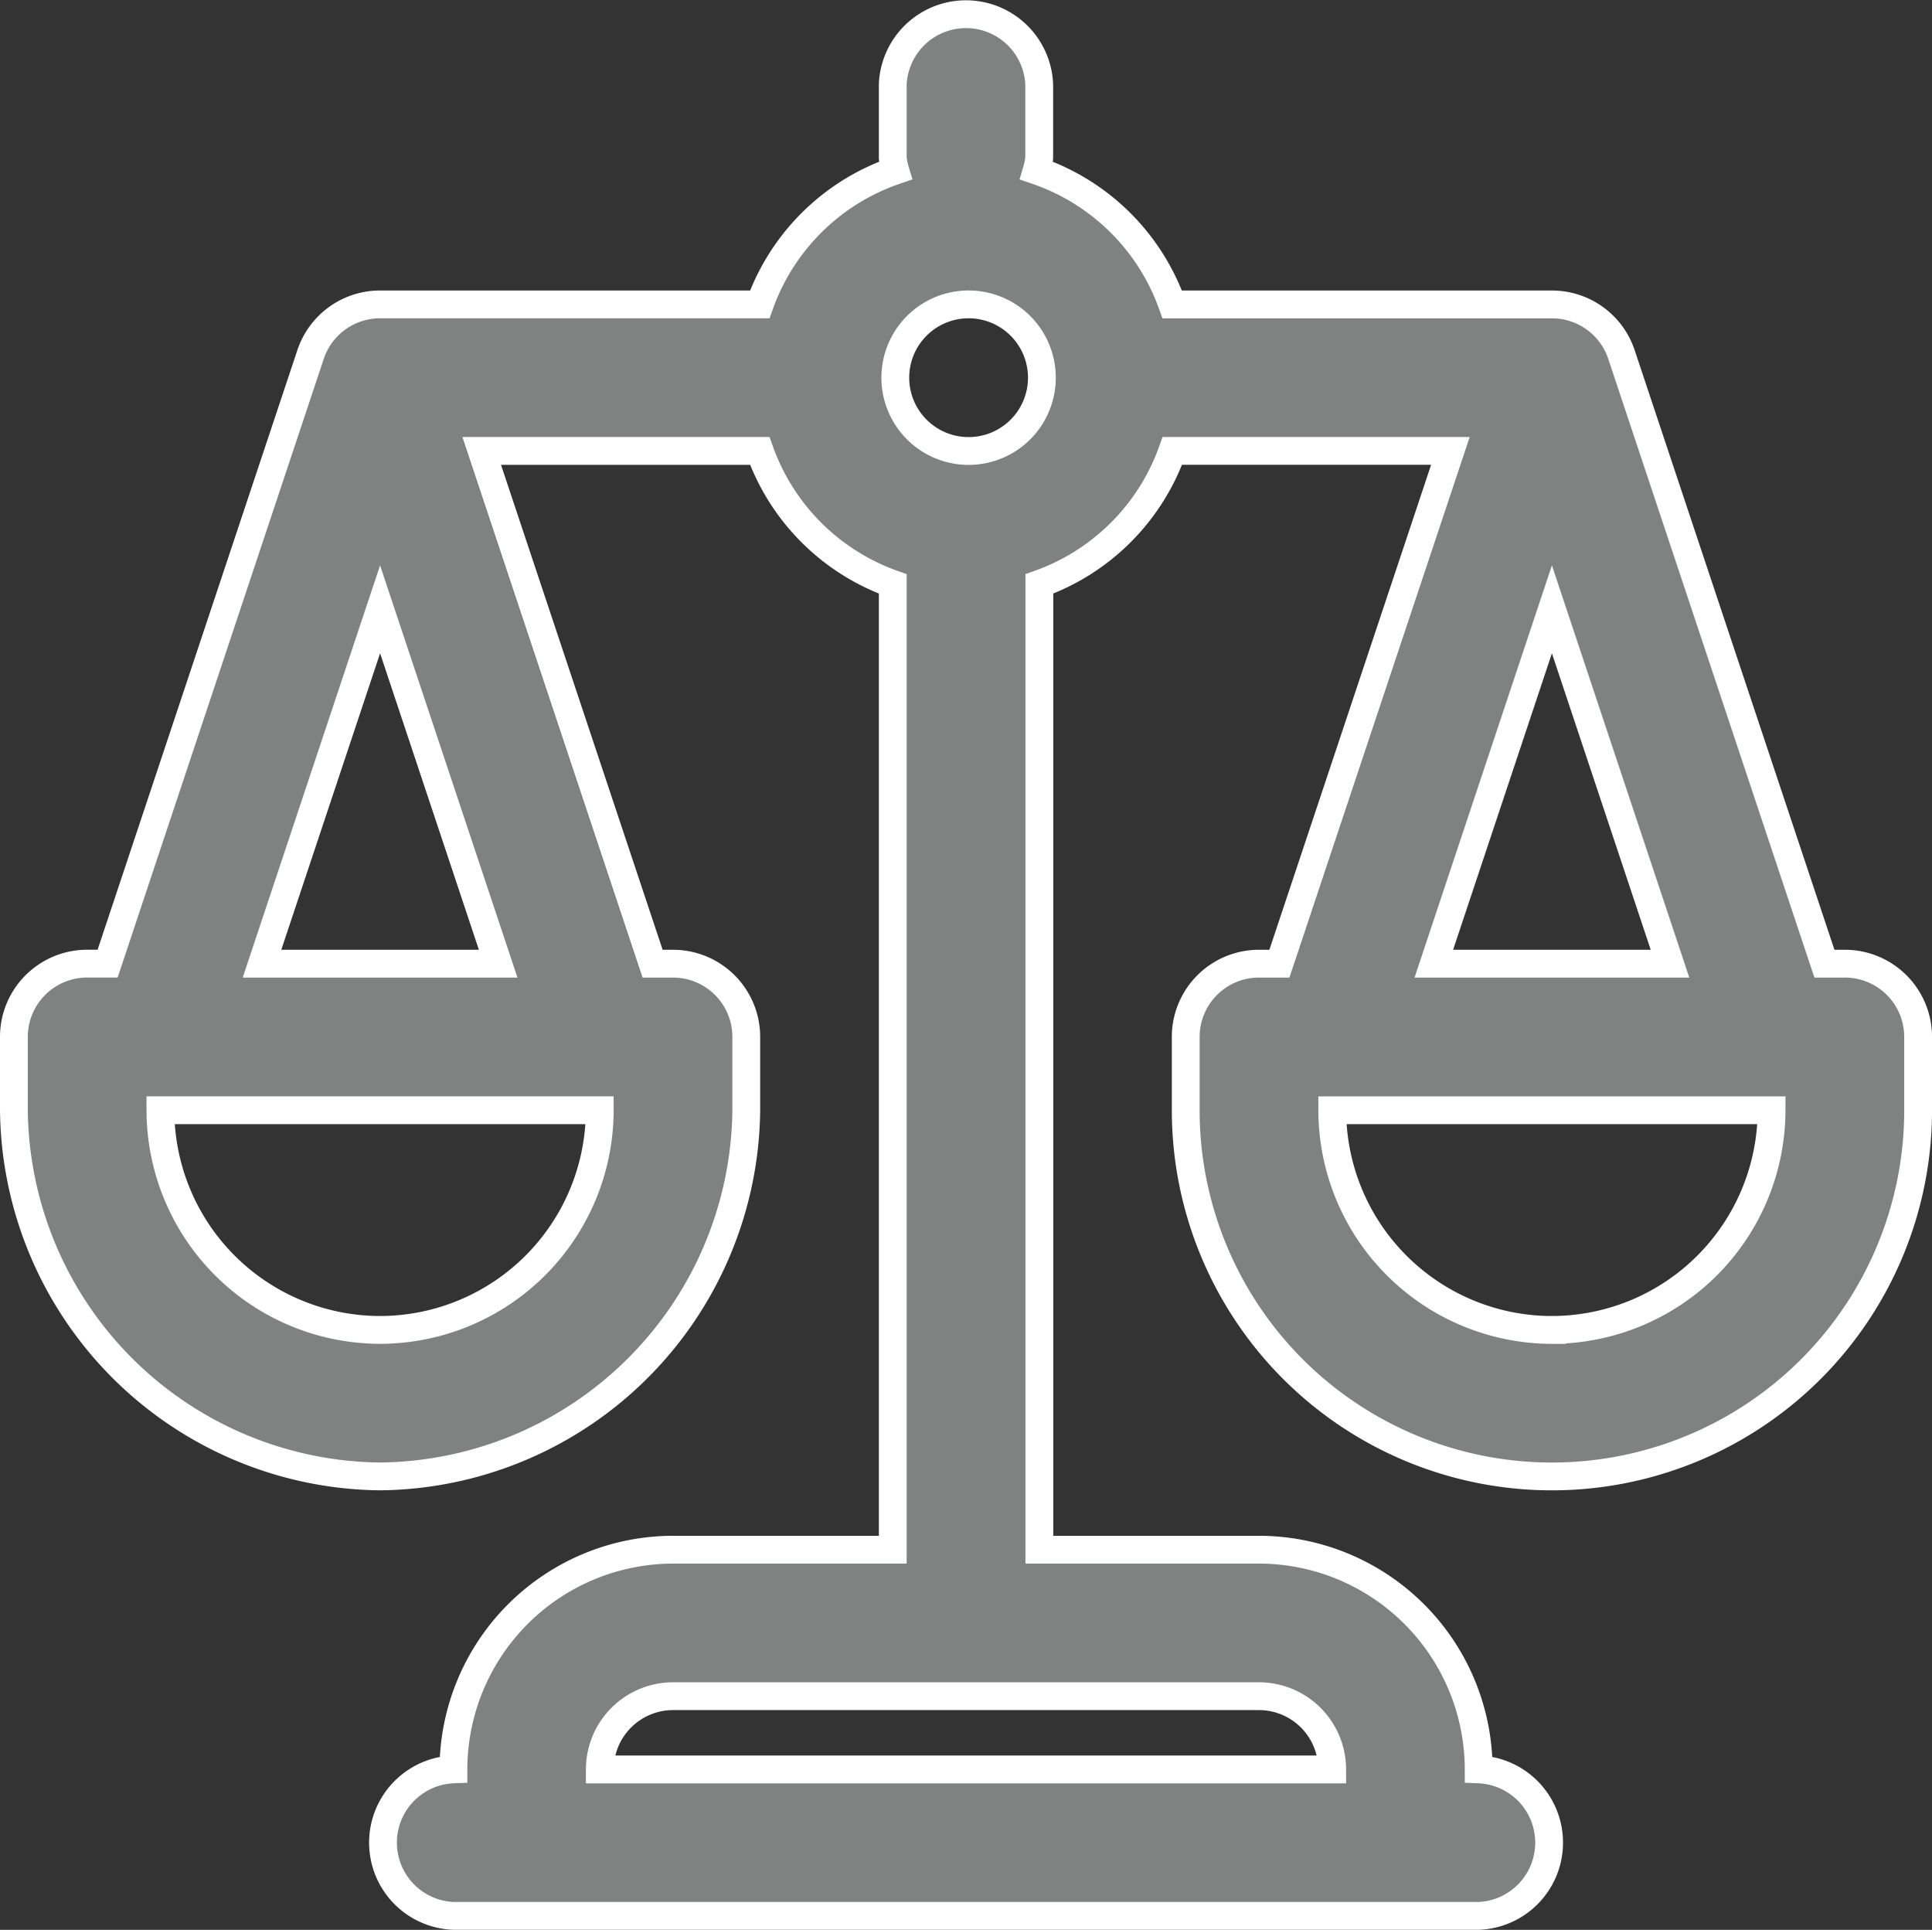
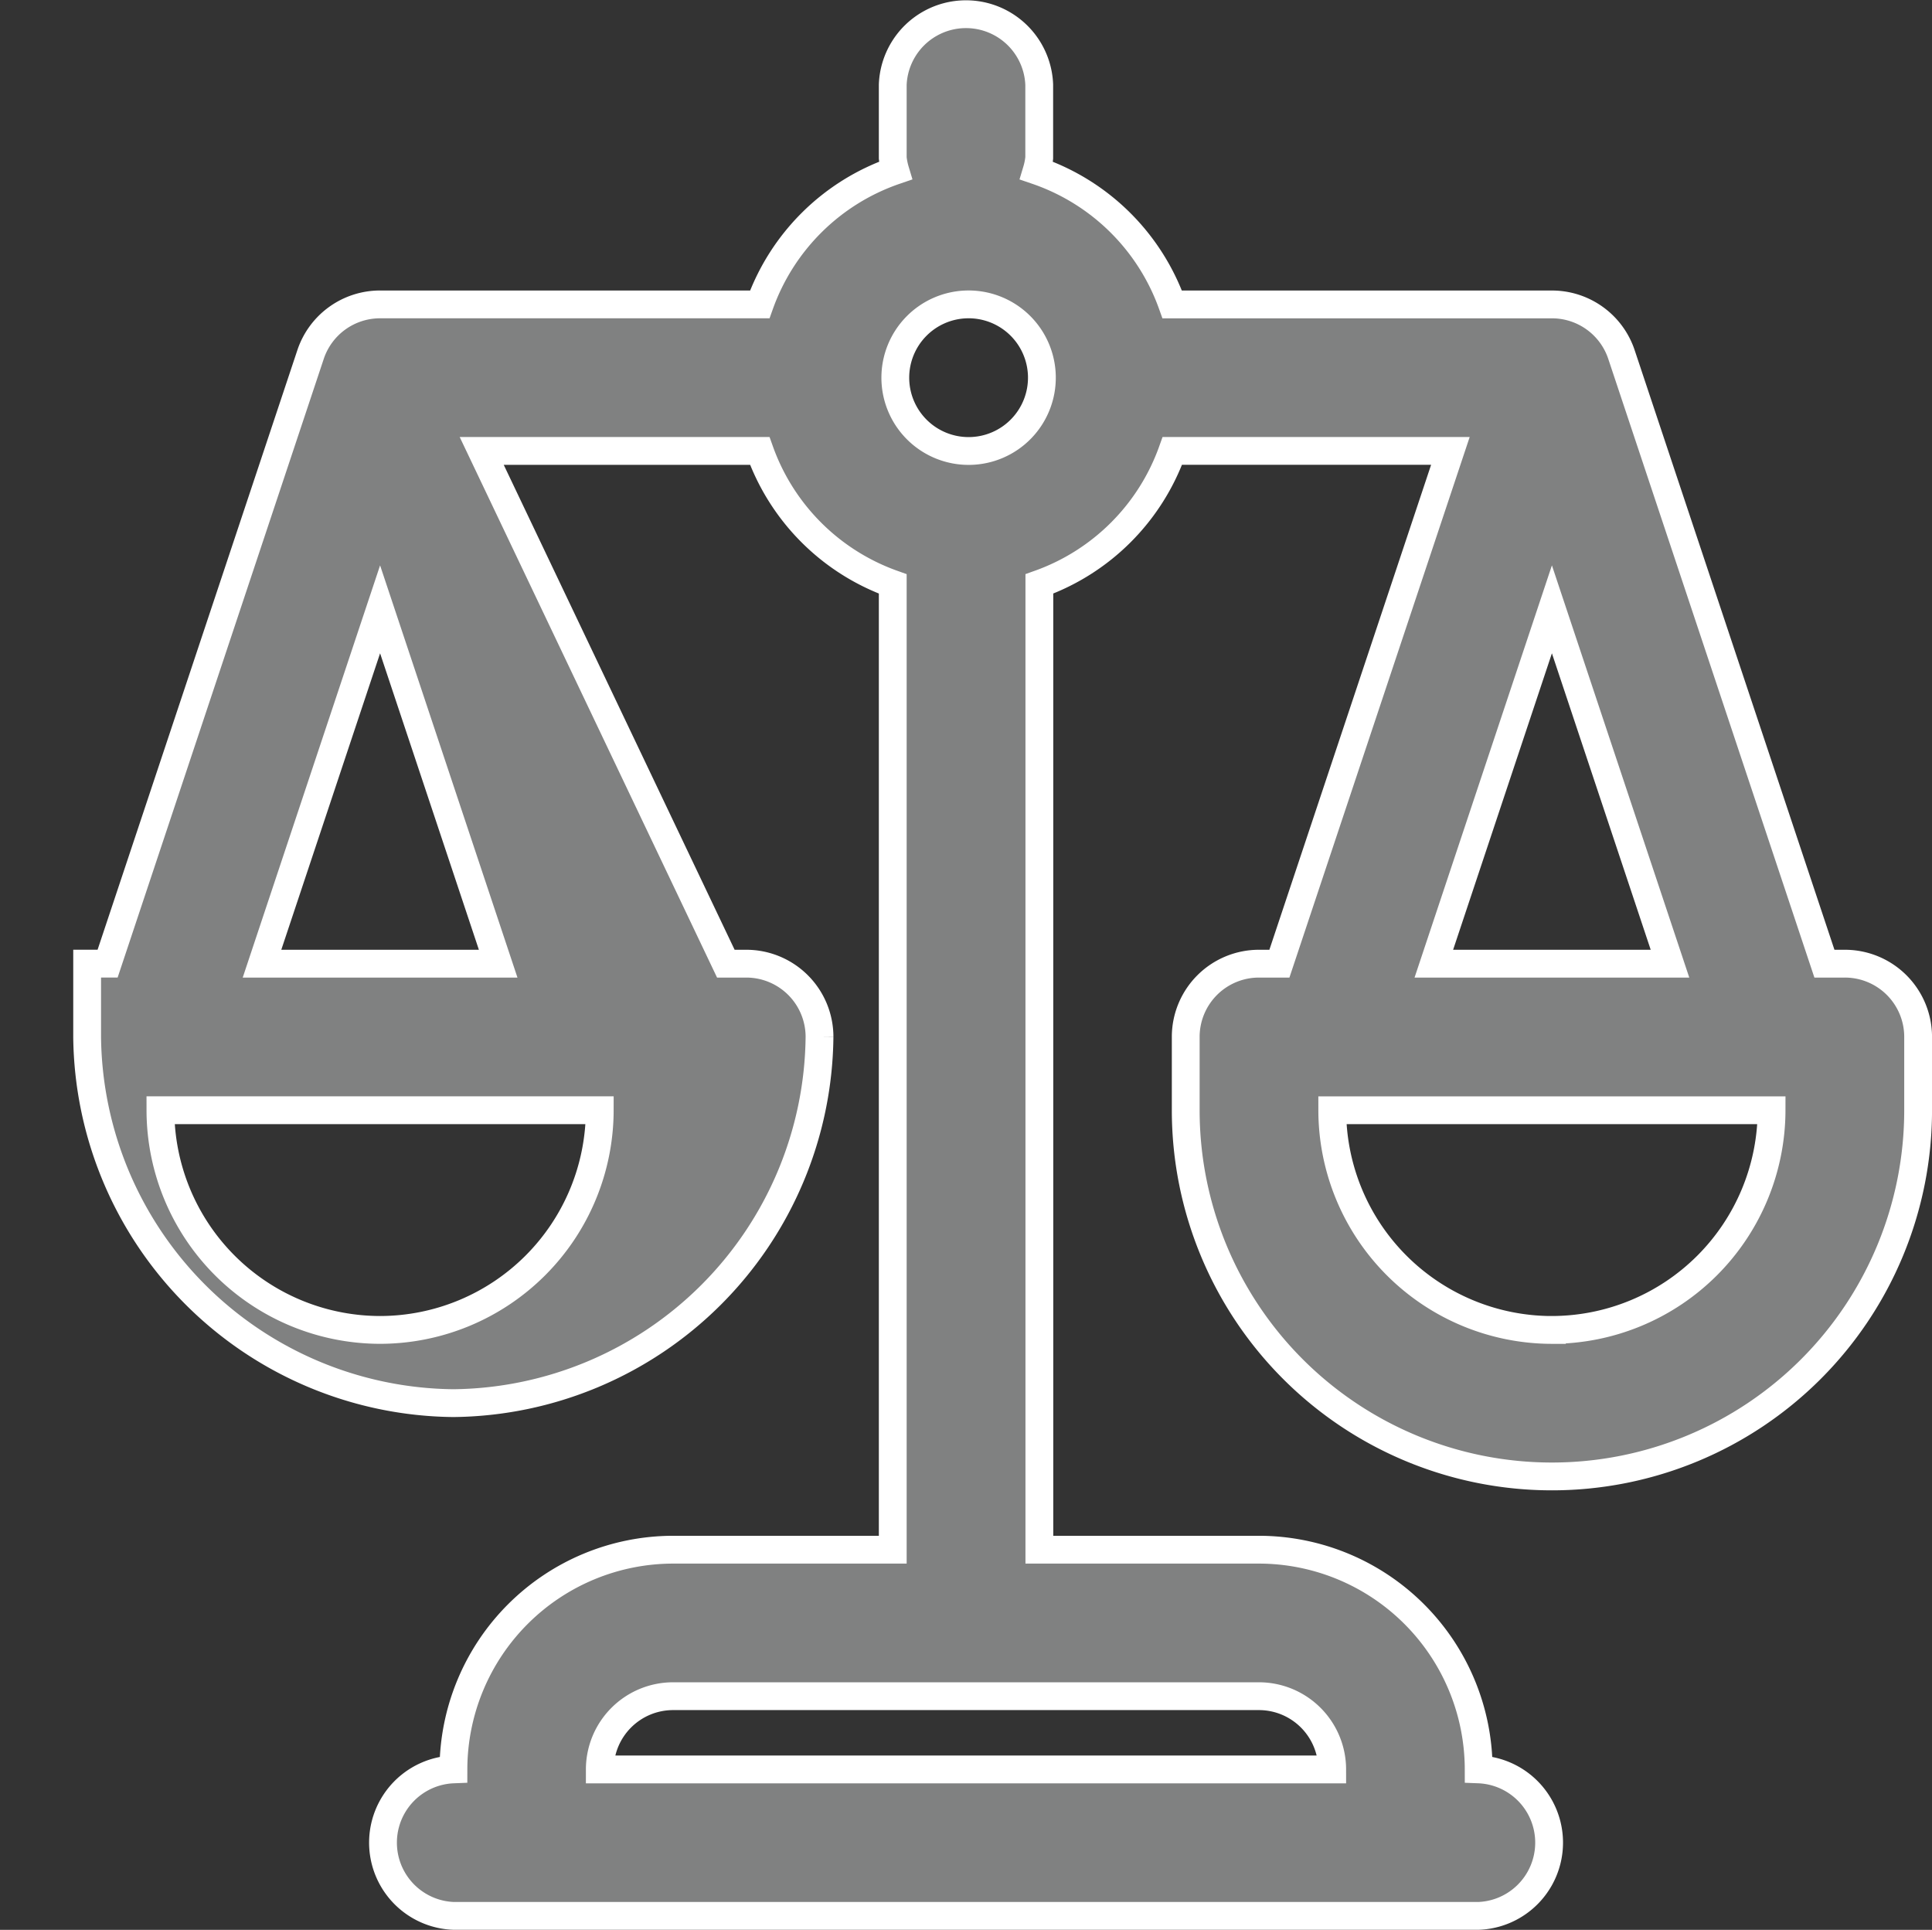
<svg xmlns="http://www.w3.org/2000/svg" width="69.485" height="69.396" viewBox="0 0 69.485 69.396">
  <rect x="0" y="0" width="69.485" height="69.396" fill="#333333" stroke="none" />
  <g id="noun_legal_3383682" transform="translate(-2.5 -2.534)">
    <g id="Outline_ComPath" data-name="Outline ComPath" transform="translate(3 3.034)">
-       <path id="Trazado_31689" data-name="Trazado 31689" d="M68.851,37.187h-.735l-7.3-21.906a2.634,2.634,0,0,0-2.5-1.8H44.659a7.888,7.888,0,0,0-4.875-4.812,2.5,2.5,0,0,0,.092-.456V5.578a2.636,2.636,0,0,0-5.268,0V8.212a2.5,2.5,0,0,0,.092.456,7.888,7.888,0,0,0-4.875,4.812H16.17a2.634,2.634,0,0,0-2.5,1.8l-7.3,21.906H5.634A2.634,2.634,0,0,0,3,39.821v2.634a13.308,13.308,0,0,0,13.17,13.17,13.307,13.307,0,0,0,13.17-13.17V39.821a2.634,2.634,0,0,0-2.634-2.634h-.735L19.825,18.749h10a7.891,7.891,0,0,0,4.783,4.783V58.26h-7.9a7.911,7.911,0,0,0-7.9,7.9,2.636,2.636,0,0,0,0,5.268H55.681a2.636,2.636,0,0,0,0-5.268,7.911,7.911,0,0,0-7.9-7.9h-7.9V23.531a7.889,7.889,0,0,0,4.783-4.783h10L48.514,37.187h-.735a2.634,2.634,0,0,0-2.634,2.634v2.634a13.17,13.17,0,0,0,26.341,0V39.821A2.634,2.634,0,0,0,68.851,37.187ZM16.17,50.357a7.911,7.911,0,0,1-7.9-7.9h15.8A7.911,7.911,0,0,1,16.17,50.357Zm4.247-13.17H11.923L16.17,24.445ZM37.243,13.481A2.636,2.636,0,1,1,34.7,16.115,2.636,2.636,0,0,1,37.243,13.481ZM47.779,63.528a2.636,2.636,0,0,1,2.634,2.634H24.072a2.636,2.636,0,0,1,2.634-2.634ZM58.315,24.445l4.247,12.743H54.068Zm0,25.913a7.911,7.911,0,0,1-7.9-7.9h15.8A7.911,7.911,0,0,1,58.315,50.357Z" transform="translate(-3 -3.034)" fill="#808181" stroke="#fff" stroke-width="1" />
+       <path id="Trazado_31689" data-name="Trazado 31689" d="M68.851,37.187h-.735l-7.3-21.906a2.634,2.634,0,0,0-2.5-1.8H44.659a7.888,7.888,0,0,0-4.875-4.812,2.5,2.5,0,0,0,.092-.456V5.578a2.636,2.636,0,0,0-5.268,0V8.212a2.5,2.5,0,0,0,.092.456,7.888,7.888,0,0,0-4.875,4.812H16.17a2.634,2.634,0,0,0-2.5,1.8l-7.3,21.906H5.634v2.634a13.308,13.308,0,0,0,13.17,13.17,13.307,13.307,0,0,0,13.17-13.17V39.821a2.634,2.634,0,0,0-2.634-2.634h-.735L19.825,18.749h10a7.891,7.891,0,0,0,4.783,4.783V58.26h-7.9a7.911,7.911,0,0,0-7.9,7.9,2.636,2.636,0,0,0,0,5.268H55.681a2.636,2.636,0,0,0,0-5.268,7.911,7.911,0,0,0-7.9-7.9h-7.9V23.531a7.889,7.889,0,0,0,4.783-4.783h10L48.514,37.187h-.735a2.634,2.634,0,0,0-2.634,2.634v2.634a13.17,13.17,0,0,0,26.341,0V39.821A2.634,2.634,0,0,0,68.851,37.187ZM16.17,50.357a7.911,7.911,0,0,1-7.9-7.9h15.8A7.911,7.911,0,0,1,16.17,50.357Zm4.247-13.17H11.923L16.17,24.445ZM37.243,13.481A2.636,2.636,0,1,1,34.7,16.115,2.636,2.636,0,0,1,37.243,13.481ZM47.779,63.528a2.636,2.636,0,0,1,2.634,2.634H24.072a2.636,2.636,0,0,1,2.634-2.634ZM58.315,24.445l4.247,12.743H54.068Zm0,25.913a7.911,7.911,0,0,1-7.9-7.9h15.8A7.911,7.911,0,0,1,58.315,50.357Z" transform="translate(-3 -3.034)" fill="#808181" stroke="#fff" stroke-width="1" />
    </g>
  </g>
</svg>